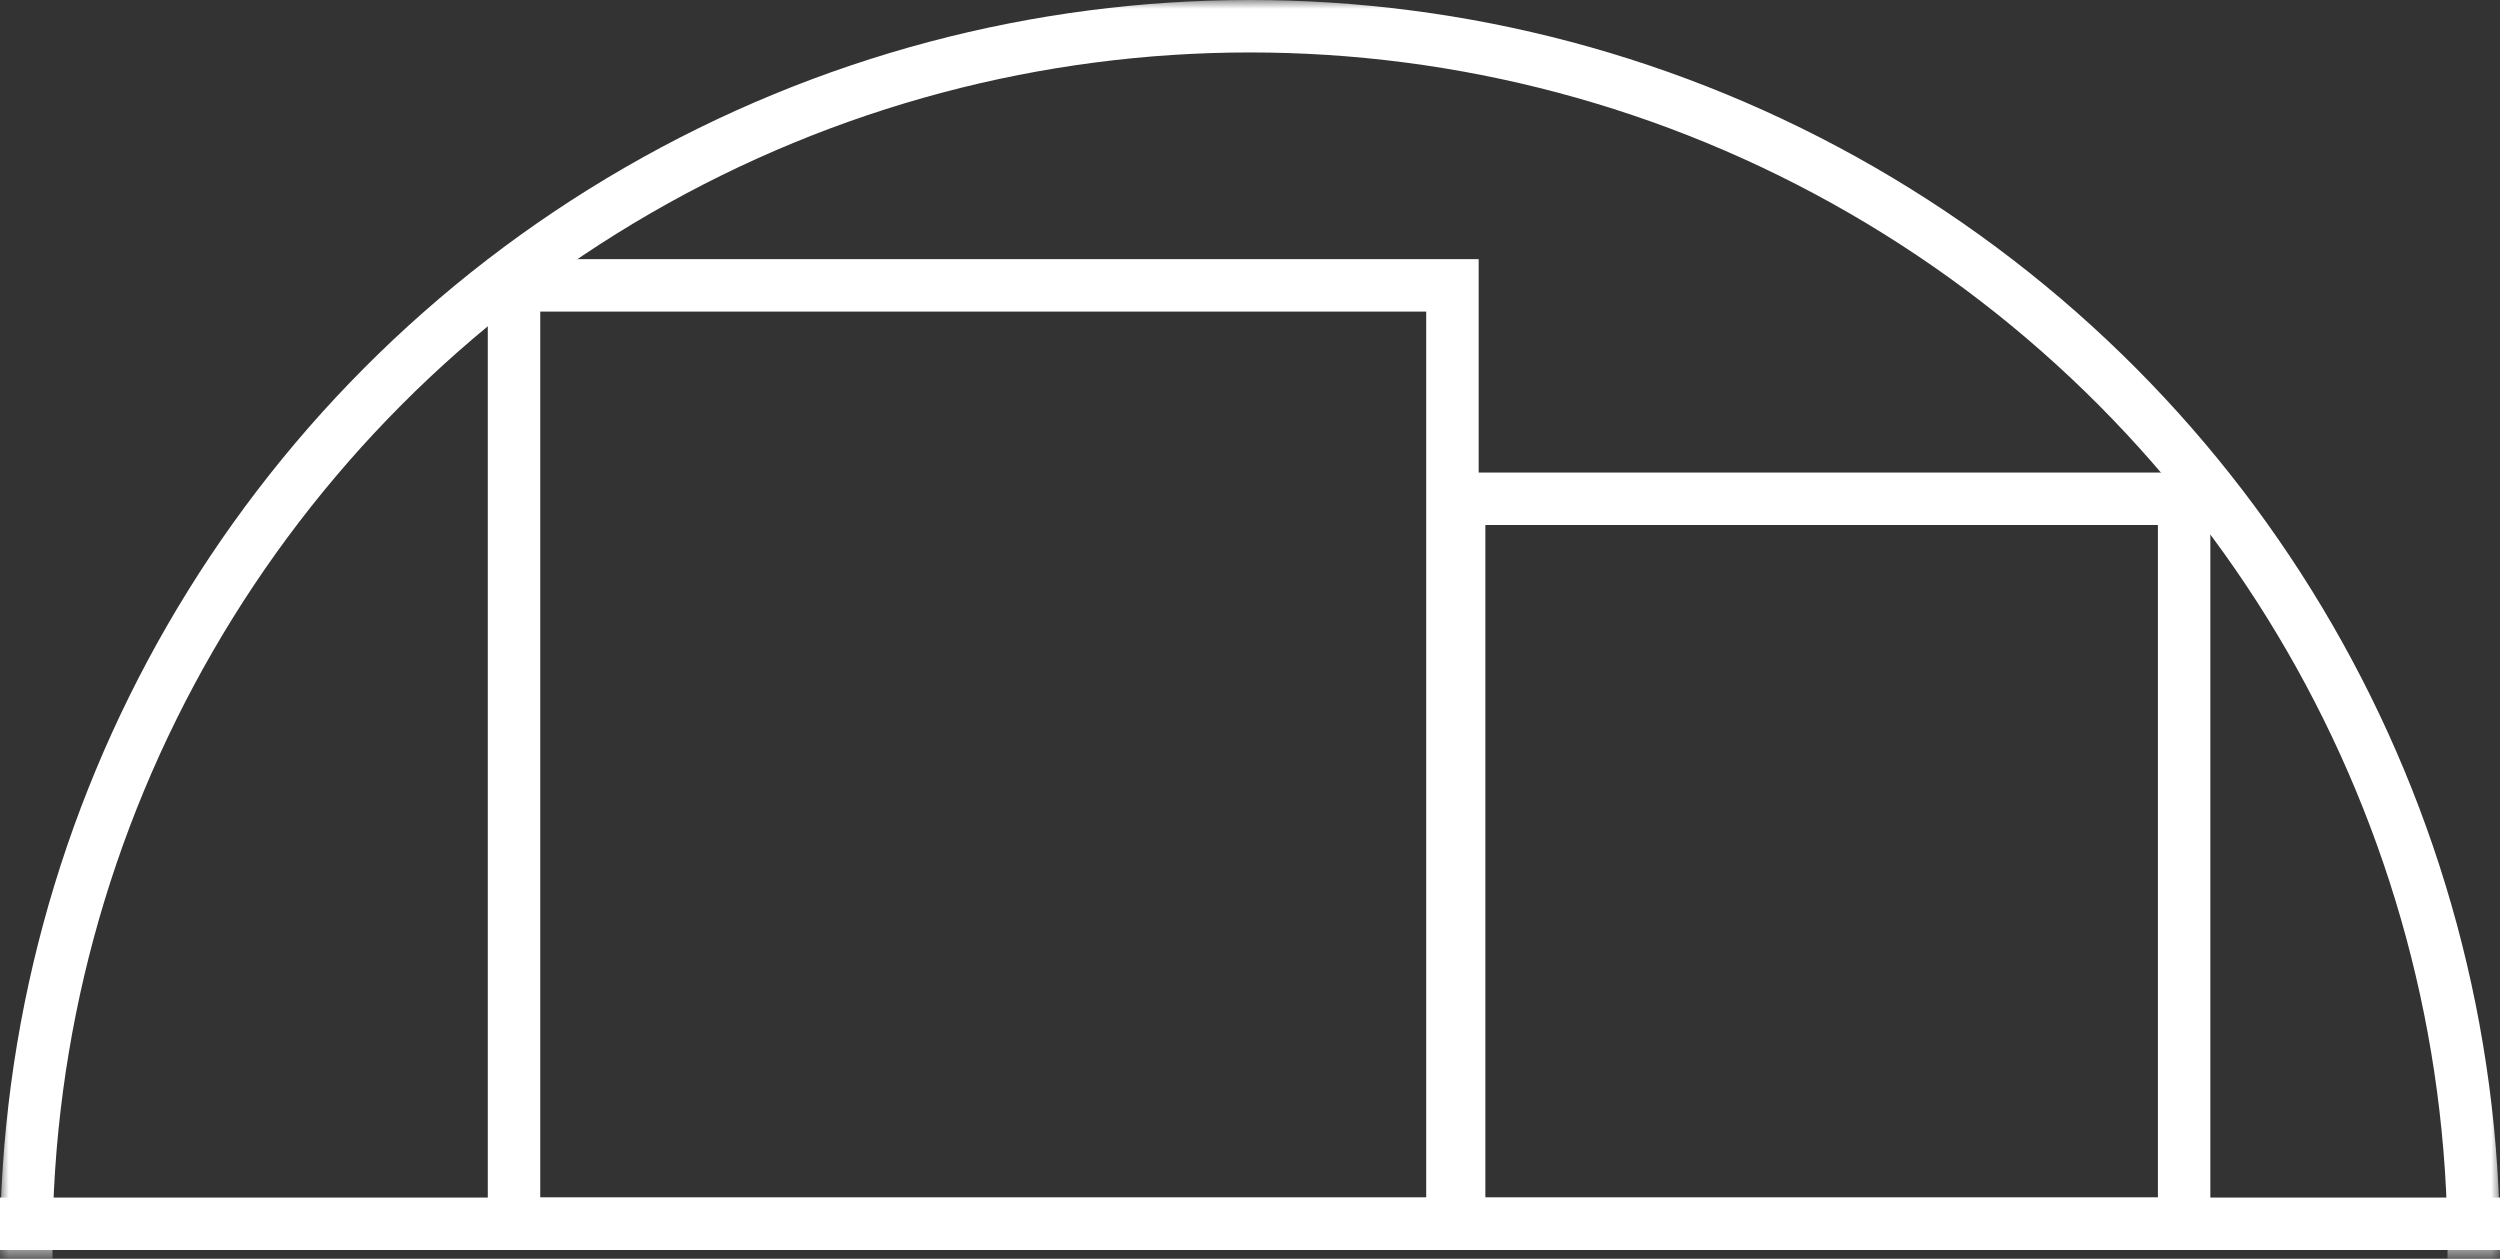
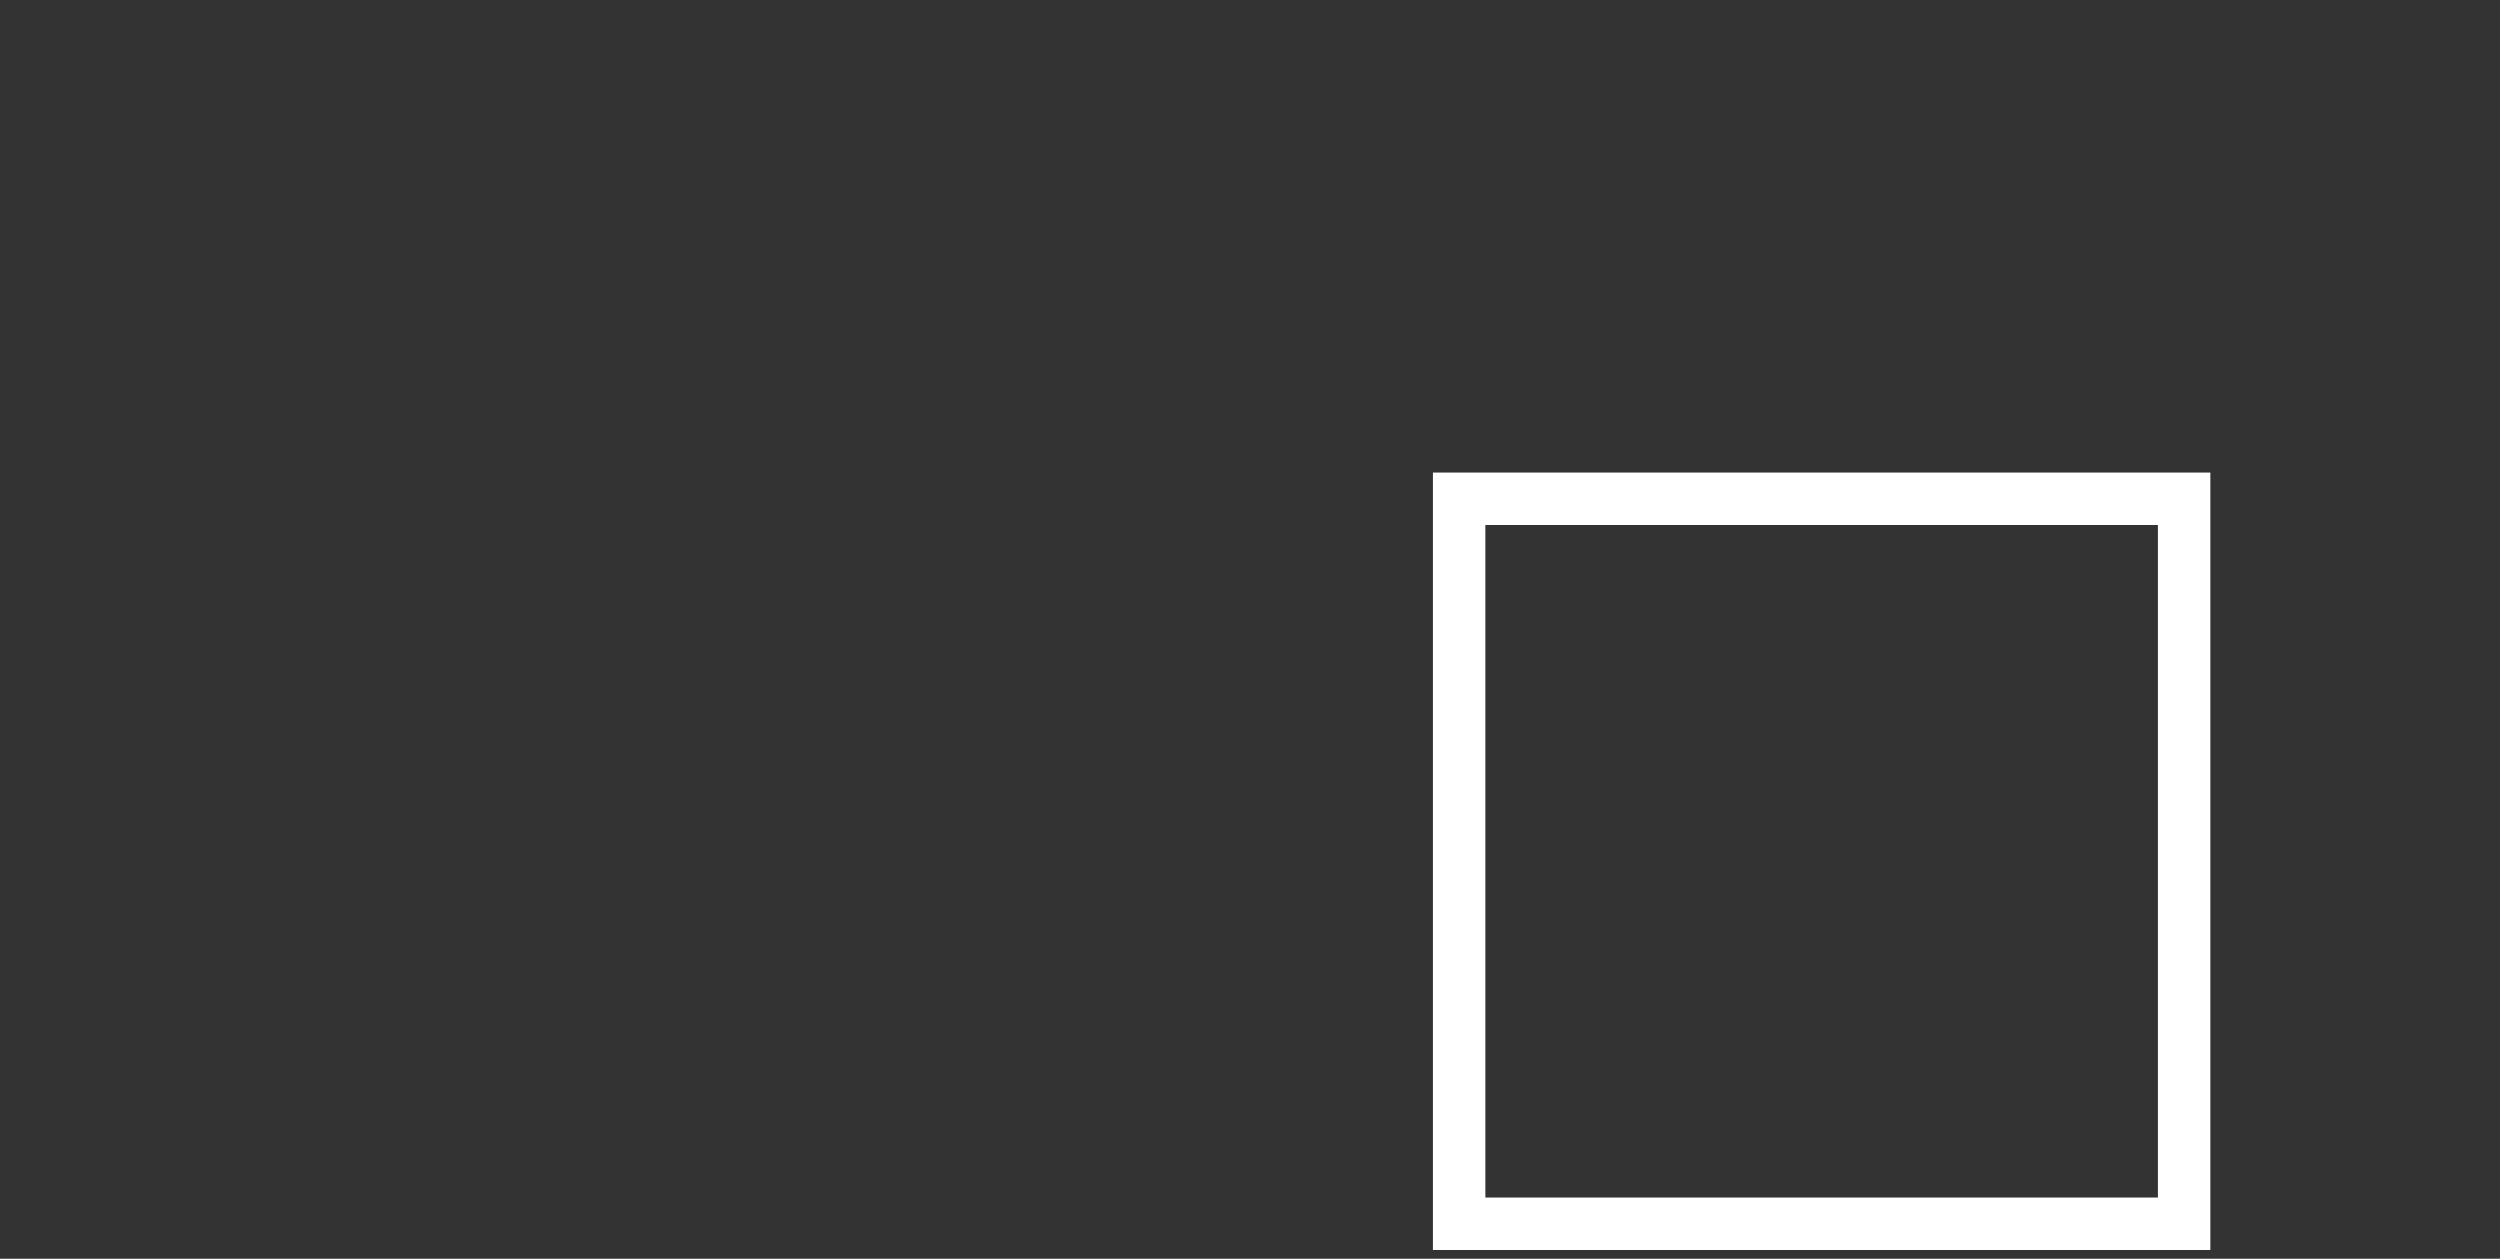
<svg xmlns="http://www.w3.org/2000/svg" width="143" height="72" viewBox="0 0 143 72" fill="none">
  <rect x="0" y="0" width="143" height="72" fill="#333333" stroke="none" />
  <mask id="mask0_309_2" style="mask-type:alpha" maskUnits="userSpaceOnUse" x="0" y="0" width="143" height="72">
    <rect width="143" height="71.5" fill="#D9D9D9" />
  </mask>
  <g mask="url(#mask0_309_2)">
-     <circle cx="71.5" cy="71.5" r="70" stroke="white" stroke-width="3" />
-   </g>
-   <line y1="70" x2="143" y2="70" stroke="white" stroke-width="3" />
-   <rect x="29.402" y="16.323" width="53.677" height="53.677" stroke="white" stroke-width="3" />
+     </g>
  <rect x="83.463" y="28.53" width="41.469" height="41.469" stroke="white" stroke-width="3" />
</svg>